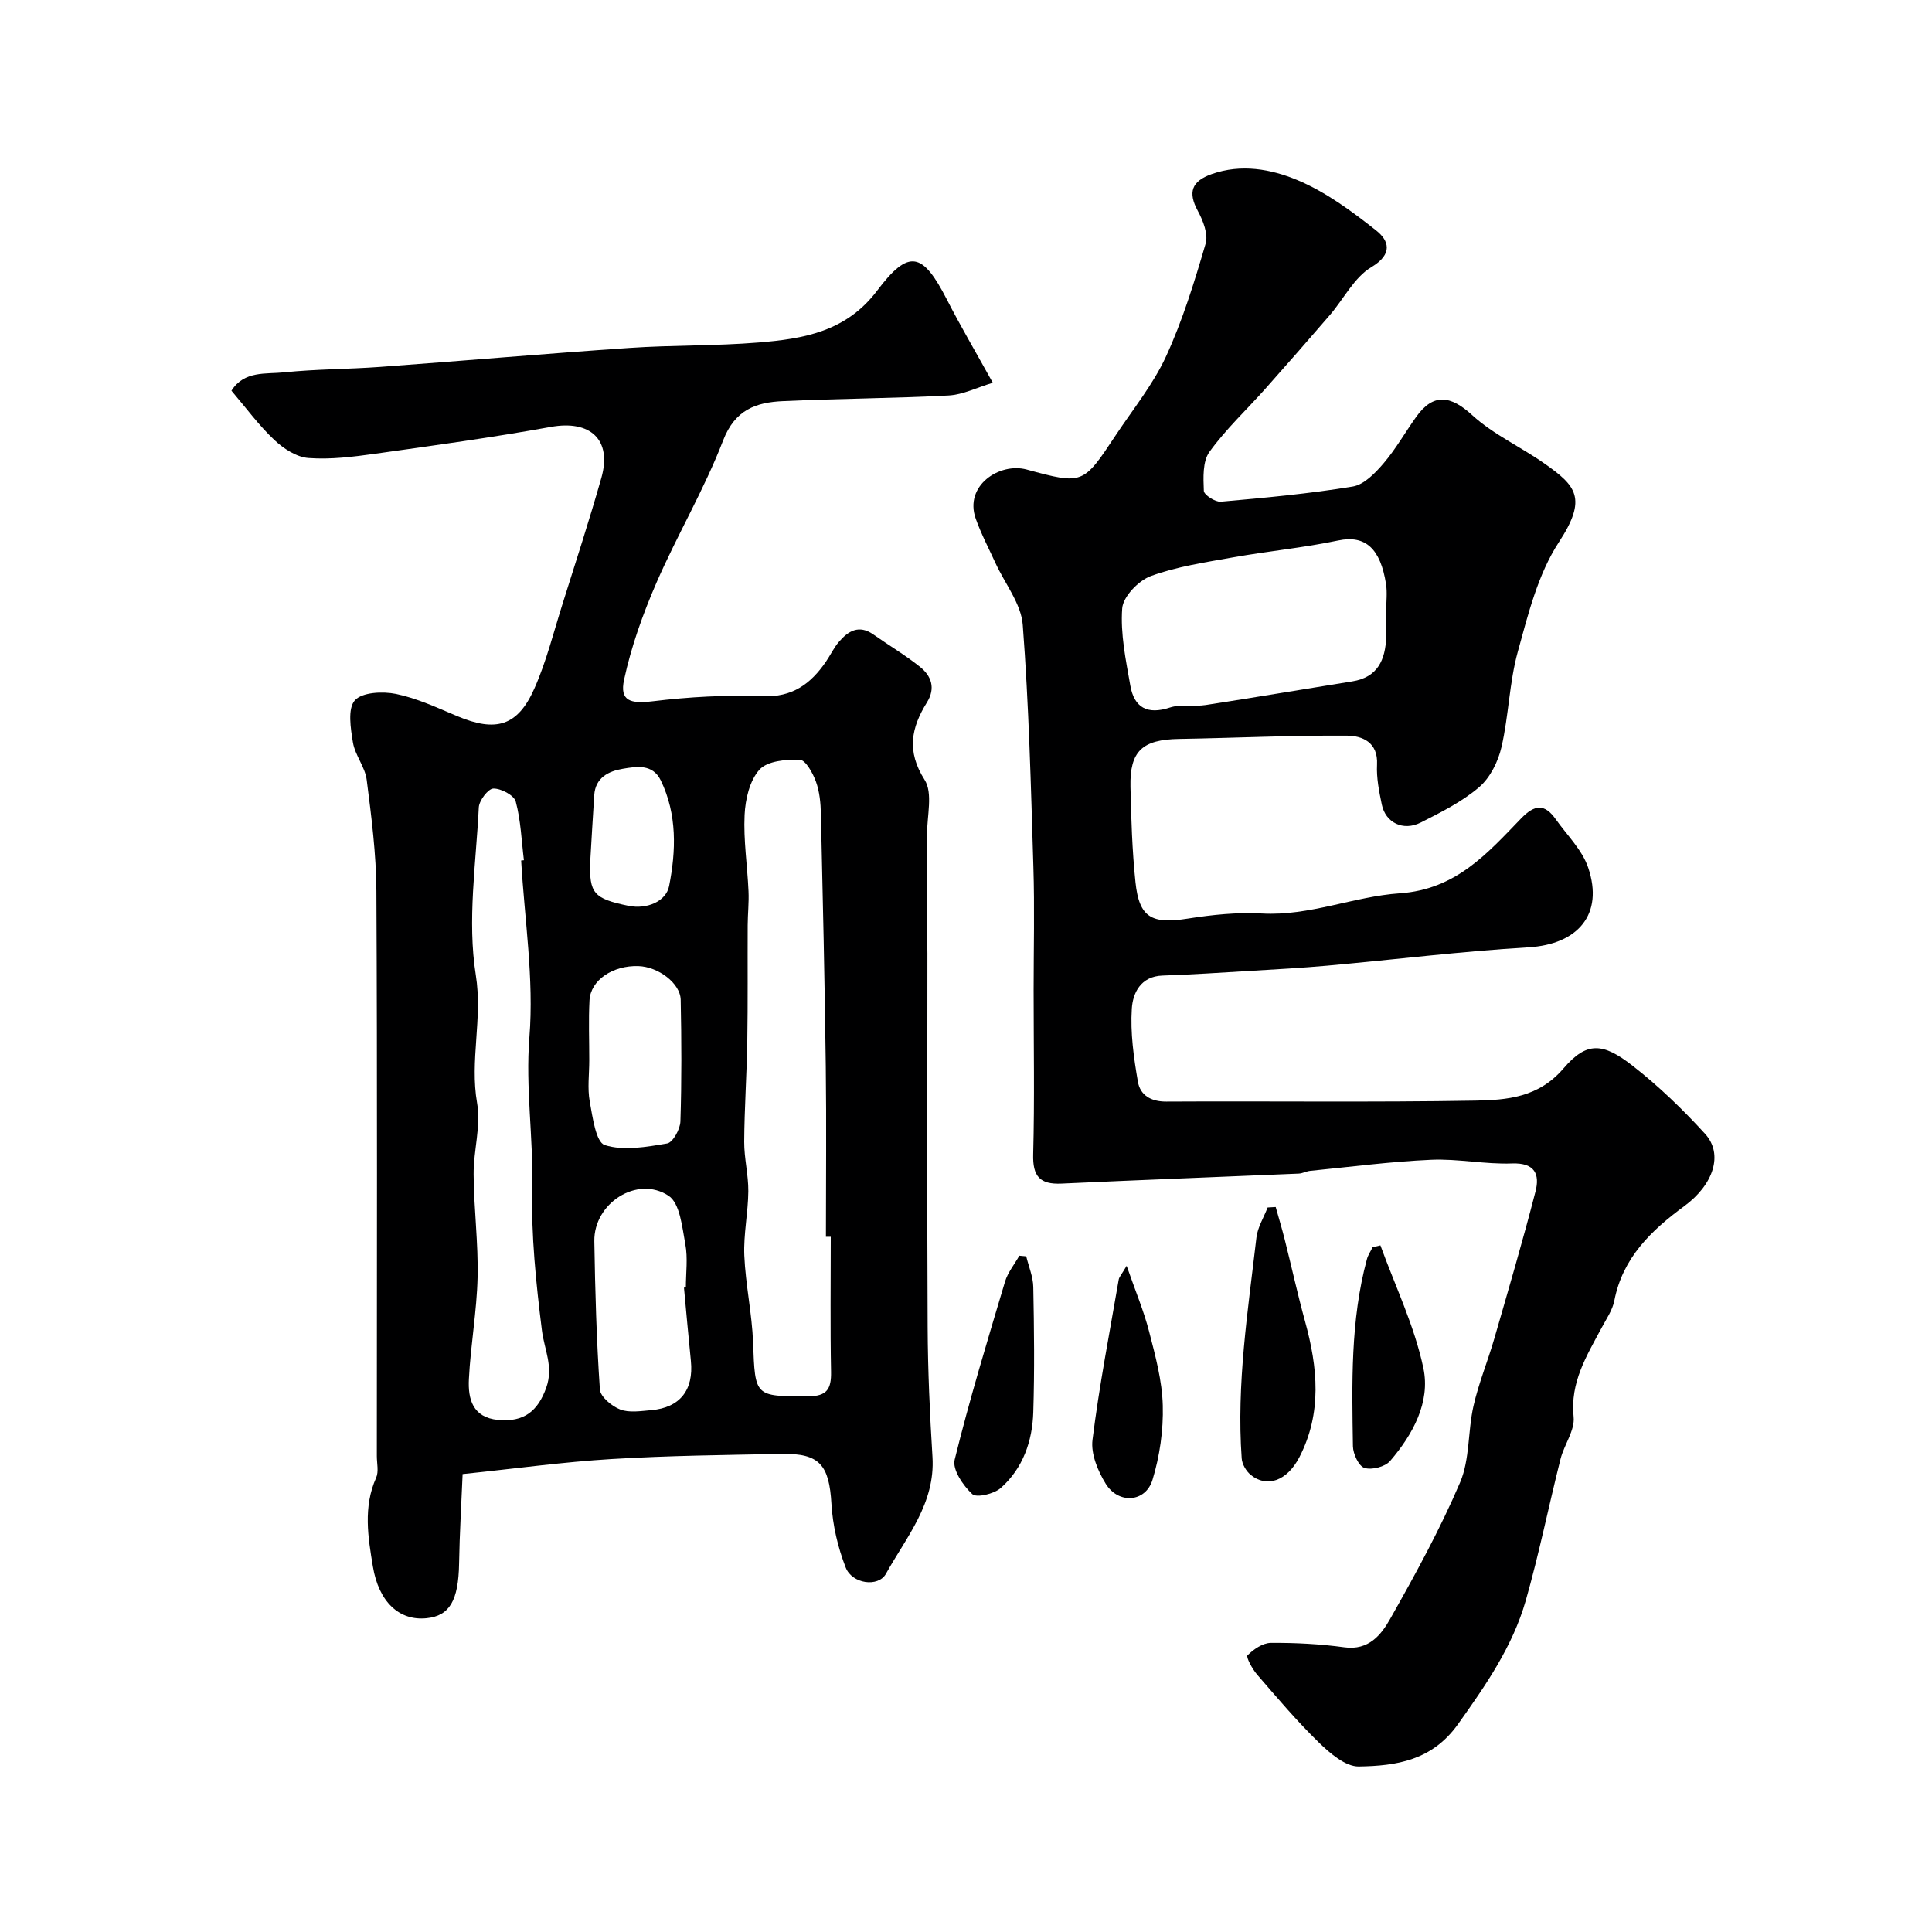
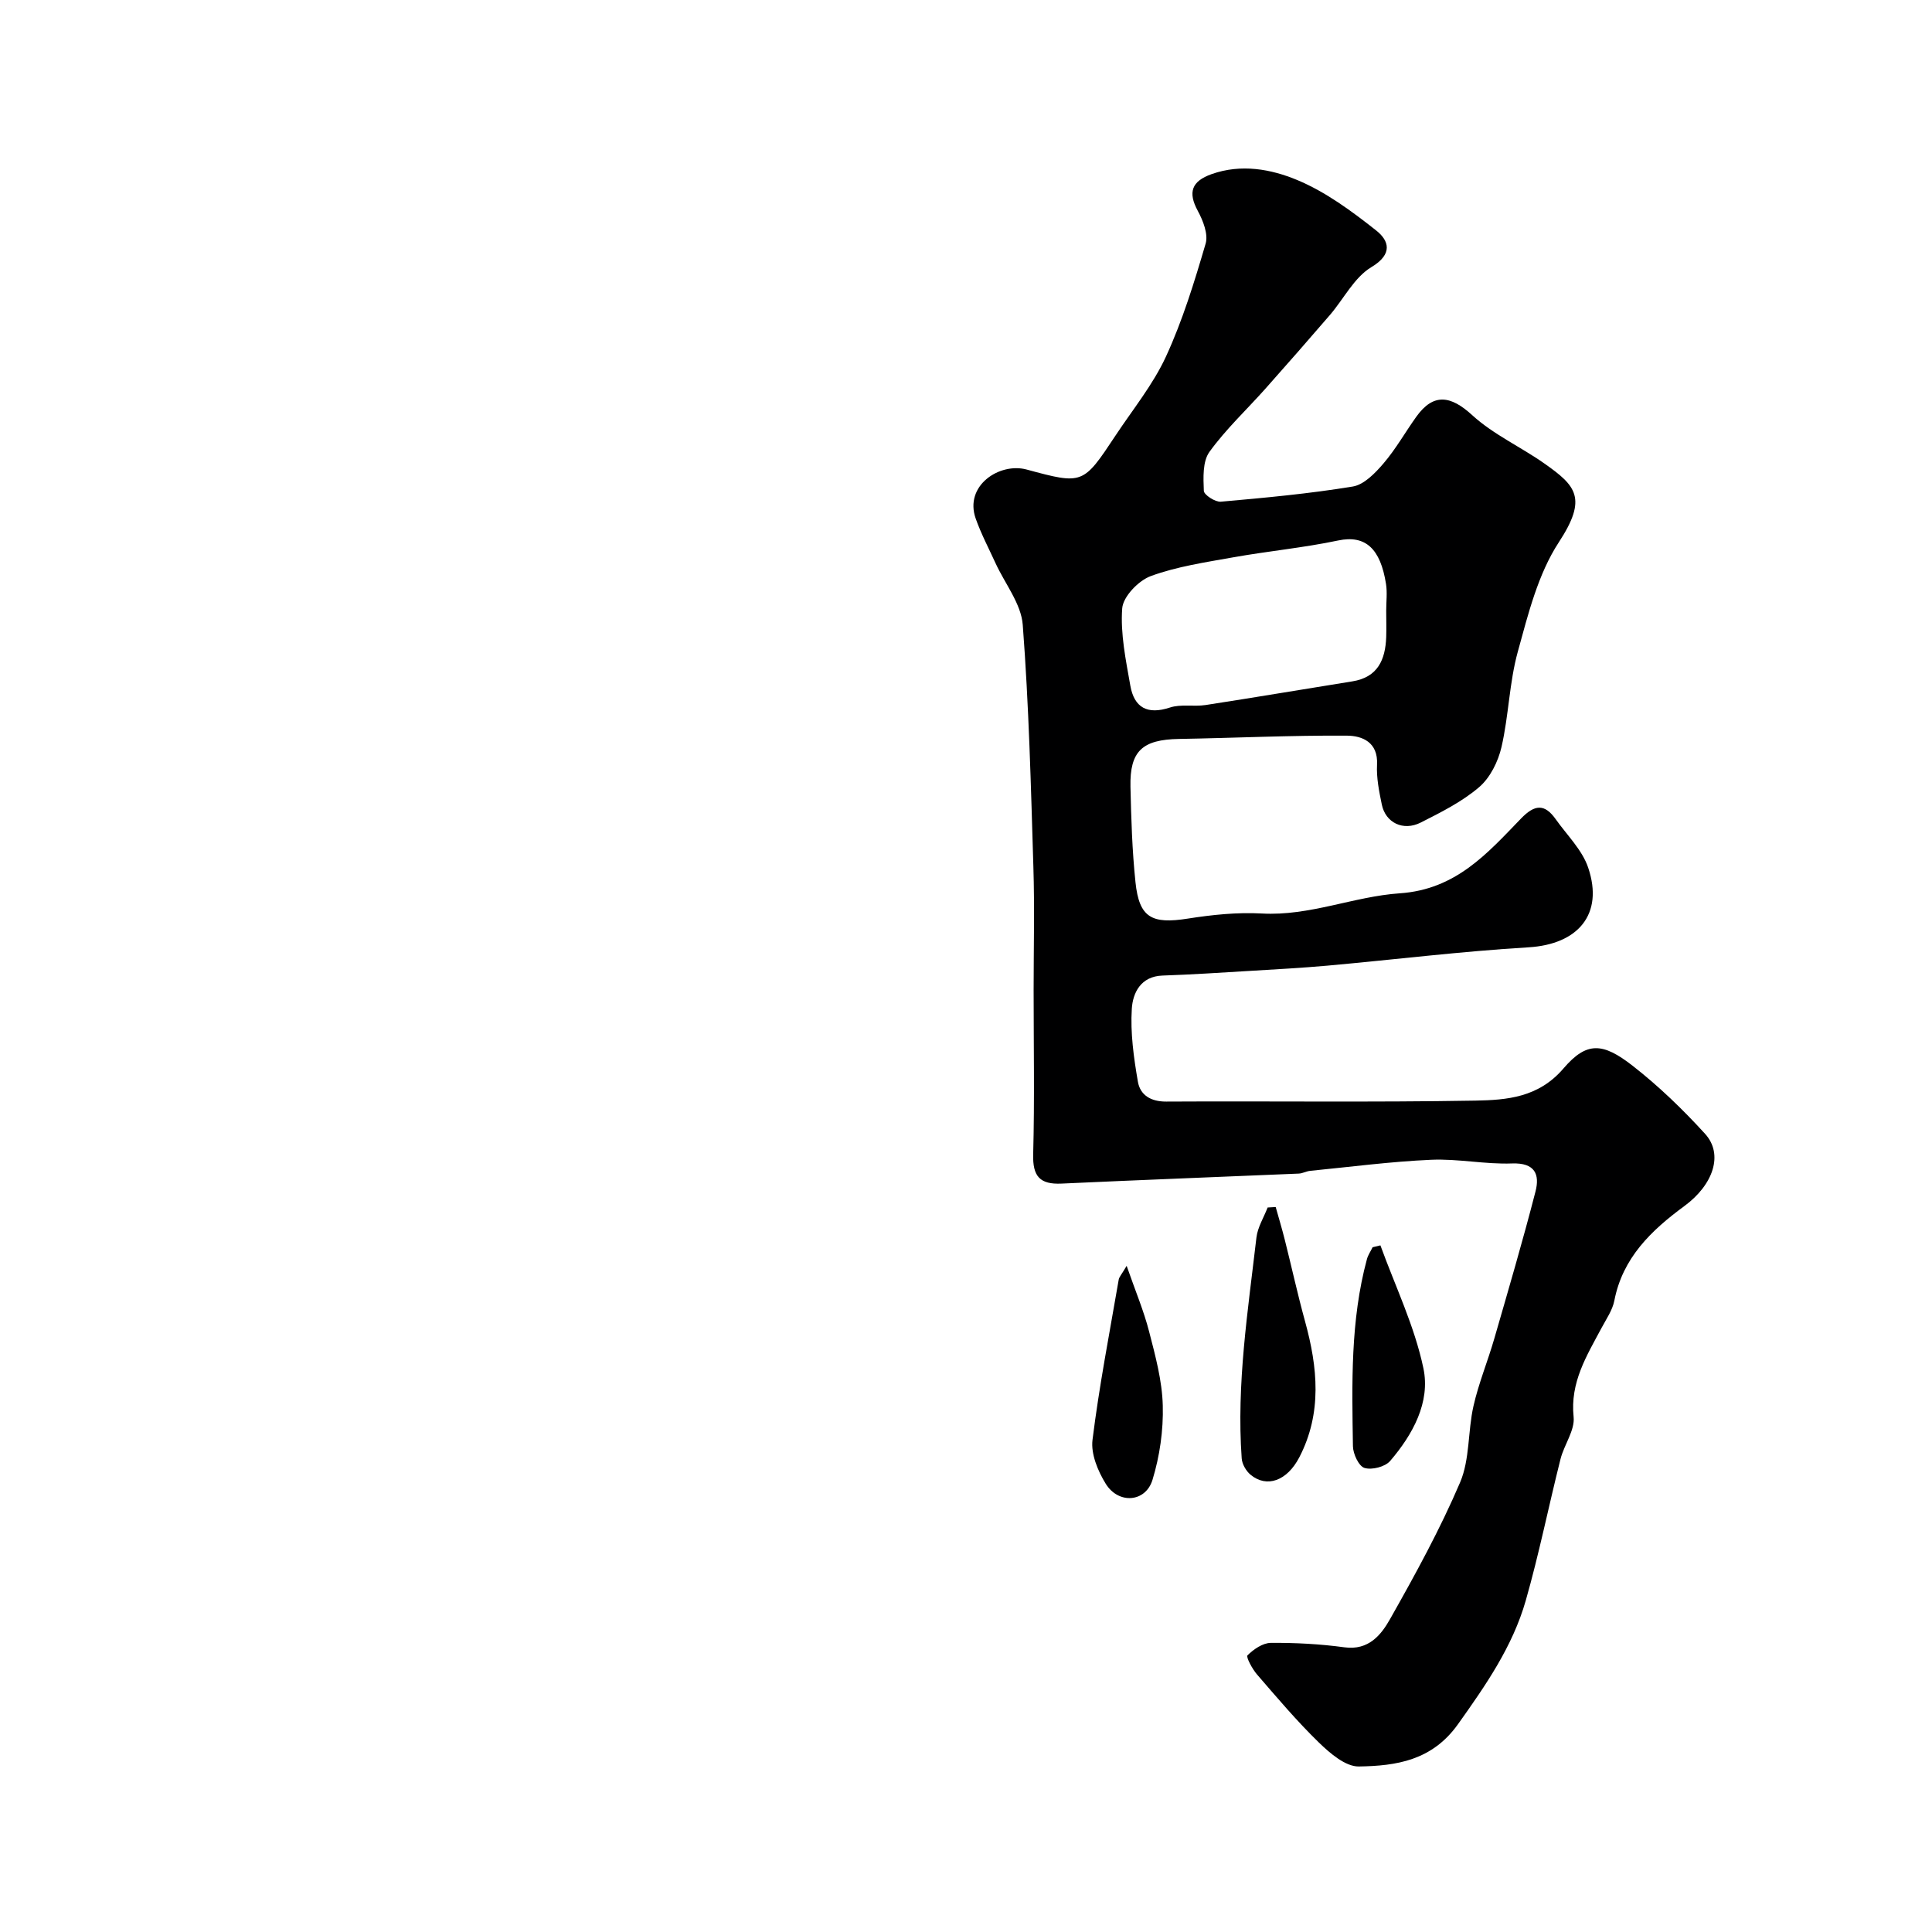
<svg xmlns="http://www.w3.org/2000/svg" enable-background="new 0 0 400 400" viewBox="0 0 400 400">
  <g fill="#000001">
-     <path d="m47.92 80.89c2.65-4.19 7.15-3.4 10.95-3.8 6.56-.68 13.19-.64 19.77-1.12 17.21-1.26 34.4-2.76 51.62-3.93 8.92-.61 17.89-.4 26.79-1.13 9.3-.76 18.14-2.21 24.58-10.77 6.56-8.7 9.4-7.89 14.4 1.85 2.8 5.47 5.93 10.78 9.52 17.26-3.25.97-6.17 2.47-9.16 2.63-11.42.6-22.87.64-34.29 1.17-5.54.25-9.92 1.75-12.38 8.13-3.89 10.1-9.48 19.52-13.81 29.47-2.81 6.46-5.22 13.21-6.7 20.07-.96 4.44 1.35 5.02 5.93 4.47 7.52-.91 15.17-1.34 22.73-1.04 6.18.25 9.96-2.55 13.12-7.14.92-1.34 1.62-2.86 2.67-4.09 1.93-2.27 4.17-3.66 7.16-1.56 3.2 2.25 6.6 4.26 9.65 6.7 2.35 1.88 3.29 4.4 1.44 7.37-3.24 5.22-4.26 10.09-.48 16.02 1.75 2.75.49 7.46.51 11.28.04 6.87.01 13.74.02 20.61 0 1.33.05 2.67.05 4 0 25.83-.08 51.66.05 77.49.04 8.94.45 17.88 1 26.8.6 9.65-5.41 16.59-9.64 24.21-1.58 2.84-7.02 2.09-8.33-1.31-1.62-4.16-2.69-8.73-2.95-13.19-.47-7.99-2.42-10.47-10.23-10.32-11.77.22-23.55.35-35.3 1.06-9.98.6-19.92 1.98-30.83 3.11-.25 6.13-.63 12.32-.73 18.52-.13 7.71-1.99 10.82-6.71 11.32-5.67.6-9.93-3.37-11.14-10.71-1-6.02-2.04-12.31.68-18.38.56-1.26.14-2.96.14-4.46 0-39 .11-77.99-.09-116.99-.04-7.69-1.03-15.4-2.01-23.05-.34-2.65-2.41-5.07-2.85-7.73-.48-2.91-1.12-6.98.39-8.7 1.5-1.7 5.77-1.9 8.53-1.34 4.36.9 8.53 2.86 12.68 4.6 8 3.36 12.51 2.09 15.97-5.73 2.49-5.61 3.98-11.66 5.84-17.55 2.73-8.67 5.55-17.33 8.03-26.07 2.24-7.91-2.32-12.01-10.47-10.53-12.06 2.18-24.21 3.85-36.35 5.55-4.57.64-9.25 1.23-13.82.89-2.47-.18-5.18-1.95-7.08-3.75-3.2-3.01-5.84-6.63-8.87-10.19zm124.08 175.17c-.33 0-.67 0-1 0 0-11.76.12-23.51-.03-35.27-.22-17.42-.61-34.84-1.01-52.25-.05-2.26-.27-4.63-1.03-6.72-.64-1.76-2.14-4.48-3.33-4.52-2.85-.1-6.73.24-8.36 2.05-2.04 2.26-2.93 6.14-3.08 9.38-.25 5.23.58 10.51.81 15.78.11 2.35-.16 4.72-.17 7.08-.04 7.97.05 15.94-.08 23.91-.11 6.96-.6 13.92-.64 20.88-.02 3.42.88 6.85.85 10.27-.04 4.43-1.01 8.88-.83 13.29.26 6.03 1.59 12.01 1.82 18.04.42 11.21.3 11.13 11.42 11.11 3.89-.01 4.78-1.52 4.72-5.06-.18-9.32-.06-18.65-.06-27.97zm-64.1-77.9c.19-.02.38-.04.57-.06-.5-4.06-.64-8.22-1.69-12.14-.35-1.31-3.05-2.74-4.64-2.7-1.08.03-2.94 2.48-3.01 3.91-.57 11.58-2.41 23.43-.62 34.69 1.44 9.07-1.28 17.68.27 26.53.83 4.73-.76 9.83-.72 14.76.05 7.1.98 14.21.82 21.3-.16 7.04-1.45 14.05-1.8 21.09-.21 4.08.76 7.94 6.04 8.44 5.36.51 8.25-1.83 9.98-6.69 1.54-4.32-.41-7.88-.9-11.83-1.22-9.8-2.25-19.72-2.01-29.56.25-10.41-1.42-20.66-.58-31.2.96-12.05-1.01-24.34-1.71-36.54zm33.71 88.43c.13-.01.26-.03.39-.04 0-2.99.43-6.06-.11-8.95-.66-3.52-1.1-8.47-3.47-10.03-6.49-4.28-15.49 1.55-15.37 9.39.16 10.24.45 20.49 1.15 30.7.1 1.53 2.47 3.49 4.21 4.16 1.88.72 4.27.32 6.41.14 5.95-.5 8.83-4.17 8.22-10.2-.51-5.05-.96-10.11-1.43-15.17zm-19.61-47c0 2.83-.4 5.73.1 8.47.59 3.22 1.27 8.42 3.11 9.01 3.9 1.25 8.64.39 12.91-.33 1.18-.2 2.7-2.94 2.75-4.56.27-8.39.23-16.79.06-25.18-.07-3.44-4.66-6.85-8.76-6.98-5.3-.17-9.9 2.91-10.12 7.09-.22 4.15-.04 8.32-.05 12.48zm.2-41.19c-.22 6.54.71 7.66 7.92 9.14 3.79.78 7.78-.9 8.41-4.09 1.44-7.26 1.69-14.83-1.72-21.87-1.69-3.48-5.05-2.89-7.88-2.41-2.91.49-5.67 1.81-5.9 5.47-.3 4.58-.56 9.17-.83 13.76z" />
    <path d="m214 204.96c0-8.5.22-17-.05-25.5-.51-16.71-.93-33.43-2.2-50.09-.33-4.37-3.68-8.51-5.63-12.76-1.4-3.06-2.98-6.06-4.1-9.21-2.45-6.87 4.94-11.7 10.53-10.19 11.66 3.16 11.69 3.1 18.41-7.04 3.58-5.41 7.77-10.55 10.45-16.37 3.44-7.47 5.88-15.44 8.2-23.35.58-1.96-.53-4.78-1.62-6.79-2.08-3.84-1.3-6.13 2.86-7.61 6.13-2.17 12.3-1.04 17.72 1.22 5.9 2.46 11.3 6.45 16.37 10.46 2.6 2.06 3.54 4.85-1 7.57-3.56 2.13-5.72 6.57-8.59 9.91-4.4 5.11-8.85 10.19-13.33 15.23-3.89 4.37-8.22 8.41-11.62 13.12-1.43 1.98-1.27 5.35-1.16 8.06.03.84 2.36 2.35 3.52 2.25 9.13-.81 18.28-1.65 27.32-3.14 2.35-.39 4.66-2.8 6.38-4.81 2.53-2.96 4.47-6.42 6.75-9.61 3.54-4.97 7.12-4.46 11.59-.36 4.39 4.02 10.08 6.57 15 10.05 6.48 4.57 8.92 7.13 2.95 16.25-4.32 6.6-6.36 14.88-8.5 22.66-1.77 6.4-1.88 13.25-3.38 19.75-.69 3.01-2.35 6.36-4.63 8.31-3.54 3.03-7.88 5.2-12.09 7.33-3.64 1.84-7.29.03-8.06-3.72-.56-2.71-1.13-5.53-.99-8.26.25-4.68-3.09-5.99-6.23-6.01-11.59-.08-23.18.48-34.77.68-7.58.13-10.21 2.49-10.05 9.9.15 6.6.35 13.21 1.04 19.77.77 7.35 3.36 8.71 10.87 7.52 5.03-.79 10.22-1.33 15.28-1.05 9.9.56 19.05-3.53 28.56-4.18 11.64-.79 18.13-8.26 25.13-15.5 2.81-2.91 4.86-3.08 7.15.14 2.34 3.31 5.5 6.37 6.74 10.06 3.26 9.66-2.13 15.87-12.35 16.48-13.92.83-27.78 2.55-41.68 3.8-5.26.47-10.53.75-15.8 1.07-6.1.37-12.2.77-18.3.98-4.55.15-6.16 3.65-6.36 6.86-.32 5 .4 10.14 1.26 15.12.47 2.74 2.64 4.13 5.87 4.11 21.33-.12 42.66.17 63.99-.2 6.54-.12 13.08-.63 18.25-6.66 4.81-5.61 8.13-5.39 14.35-.53 5.38 4.2 10.37 9.02 14.97 14.07 3.85 4.23 1.72 10.54-4.3 14.96-6.84 5.03-12.77 10.69-14.49 19.58-.39 1.99-1.68 3.82-2.66 5.67-3.07 5.76-6.52 11.23-5.77 18.4.29 2.77-1.96 5.74-2.71 8.71-2.46 9.76-4.44 19.64-7.2 29.31-2.72 9.52-8.29 17.54-14.03 25.6-5.37 7.53-12.78 8.63-20.53 8.75-2.76.04-5.97-2.73-8.27-4.96-4.54-4.41-8.65-9.28-12.8-14.08-.99-1.14-2.32-3.63-1.98-3.97 1.26-1.25 3.15-2.56 4.82-2.58 5.09-.04 10.22.23 15.27.92 5.01.68 7.6-2.6 9.45-5.89 5.21-9.21 10.33-18.55 14.48-28.26 2.04-4.79 1.58-10.59 2.77-15.82 1.07-4.72 2.95-9.25 4.3-13.92 2.93-10.14 5.91-20.27 8.54-30.49.9-3.5-.08-5.97-4.84-5.8-5.58.21-11.22-1.01-16.79-.76-8.36.37-16.69 1.47-25.02 2.29-.8.08-1.58.54-2.38.57-16.37.7-32.74 1.31-49.1 2.07-4.5.21-6-1.51-5.87-6.08.3-11.34.09-22.68.09-34.01zm73-78.56c0-1.83.24-3.7-.04-5.49-1.15-7.31-4.24-10.2-9.9-9.01-7.17 1.51-14.52 2.2-21.74 3.49-5.75 1.03-11.63 1.89-17.06 3.88-2.55.94-5.74 4.25-5.92 6.69-.39 5.26.75 10.69 1.68 15.98.8 4.55 3.51 6.09 8.19 4.55 2.27-.75 4.95-.15 7.39-.52 10.14-1.56 20.26-3.28 30.39-4.9 5.26-.84 6.83-4.47 7.01-9.16.06-1.84 0-3.68 0-5.51z" />
    <path d="m264.12 249.9c.63 2.25 1.3 4.48 1.87 6.74 1.42 5.63 2.66 11.32 4.2 16.91 2.63 9.54 3.57 18.99-1.17 28.15-2.56 4.94-6.76 6.39-10.09 3.64-.94-.77-1.77-2.21-1.85-3.4-1.1-15.37 1.29-30.53 3.05-45.72.25-2.13 1.52-4.15 2.32-6.22.55-.02 1.11-.06 1.67-.1z" />
-     <path d="m212.47 260.11c.51 2.12 1.42 4.23 1.46 6.36.17 8.63.27 17.27 0 25.89-.18 6-2.13 11.63-6.73 15.71-1.39 1.23-5.01 2.09-5.9 1.27-1.89-1.75-4.15-5.07-3.65-7.11 3.05-12.4 6.78-24.64 10.43-36.88.57-1.91 1.96-3.58 2.96-5.37.48.04.95.09 1.43.13z" />
    <path d="m285.8 257.84c3.07 8.46 7.07 16.72 8.9 25.44 1.48 7.02-2.19 13.73-6.89 19.2-1.04 1.21-3.78 1.91-5.31 1.44-1.18-.36-2.36-2.9-2.39-4.49-.2-12.99-.54-26.02 2.9-38.74.23-.86.78-1.64 1.17-2.46.54-.14 1.08-.26 1.62-.39z" />
    <path d="m233.26 262.08c1.81 5.2 3.55 9.32 4.65 13.6 1.3 5.03 2.7 10.19 2.83 15.32.14 5.13-.63 10.48-2.13 15.39-1.43 4.66-7.01 5.08-9.66.84-1.64-2.64-3.12-6.2-2.76-9.11 1.38-11.12 3.53-22.15 5.43-33.2.1-.55.57-1.02 1.64-2.84z" />
  </g>
</svg>